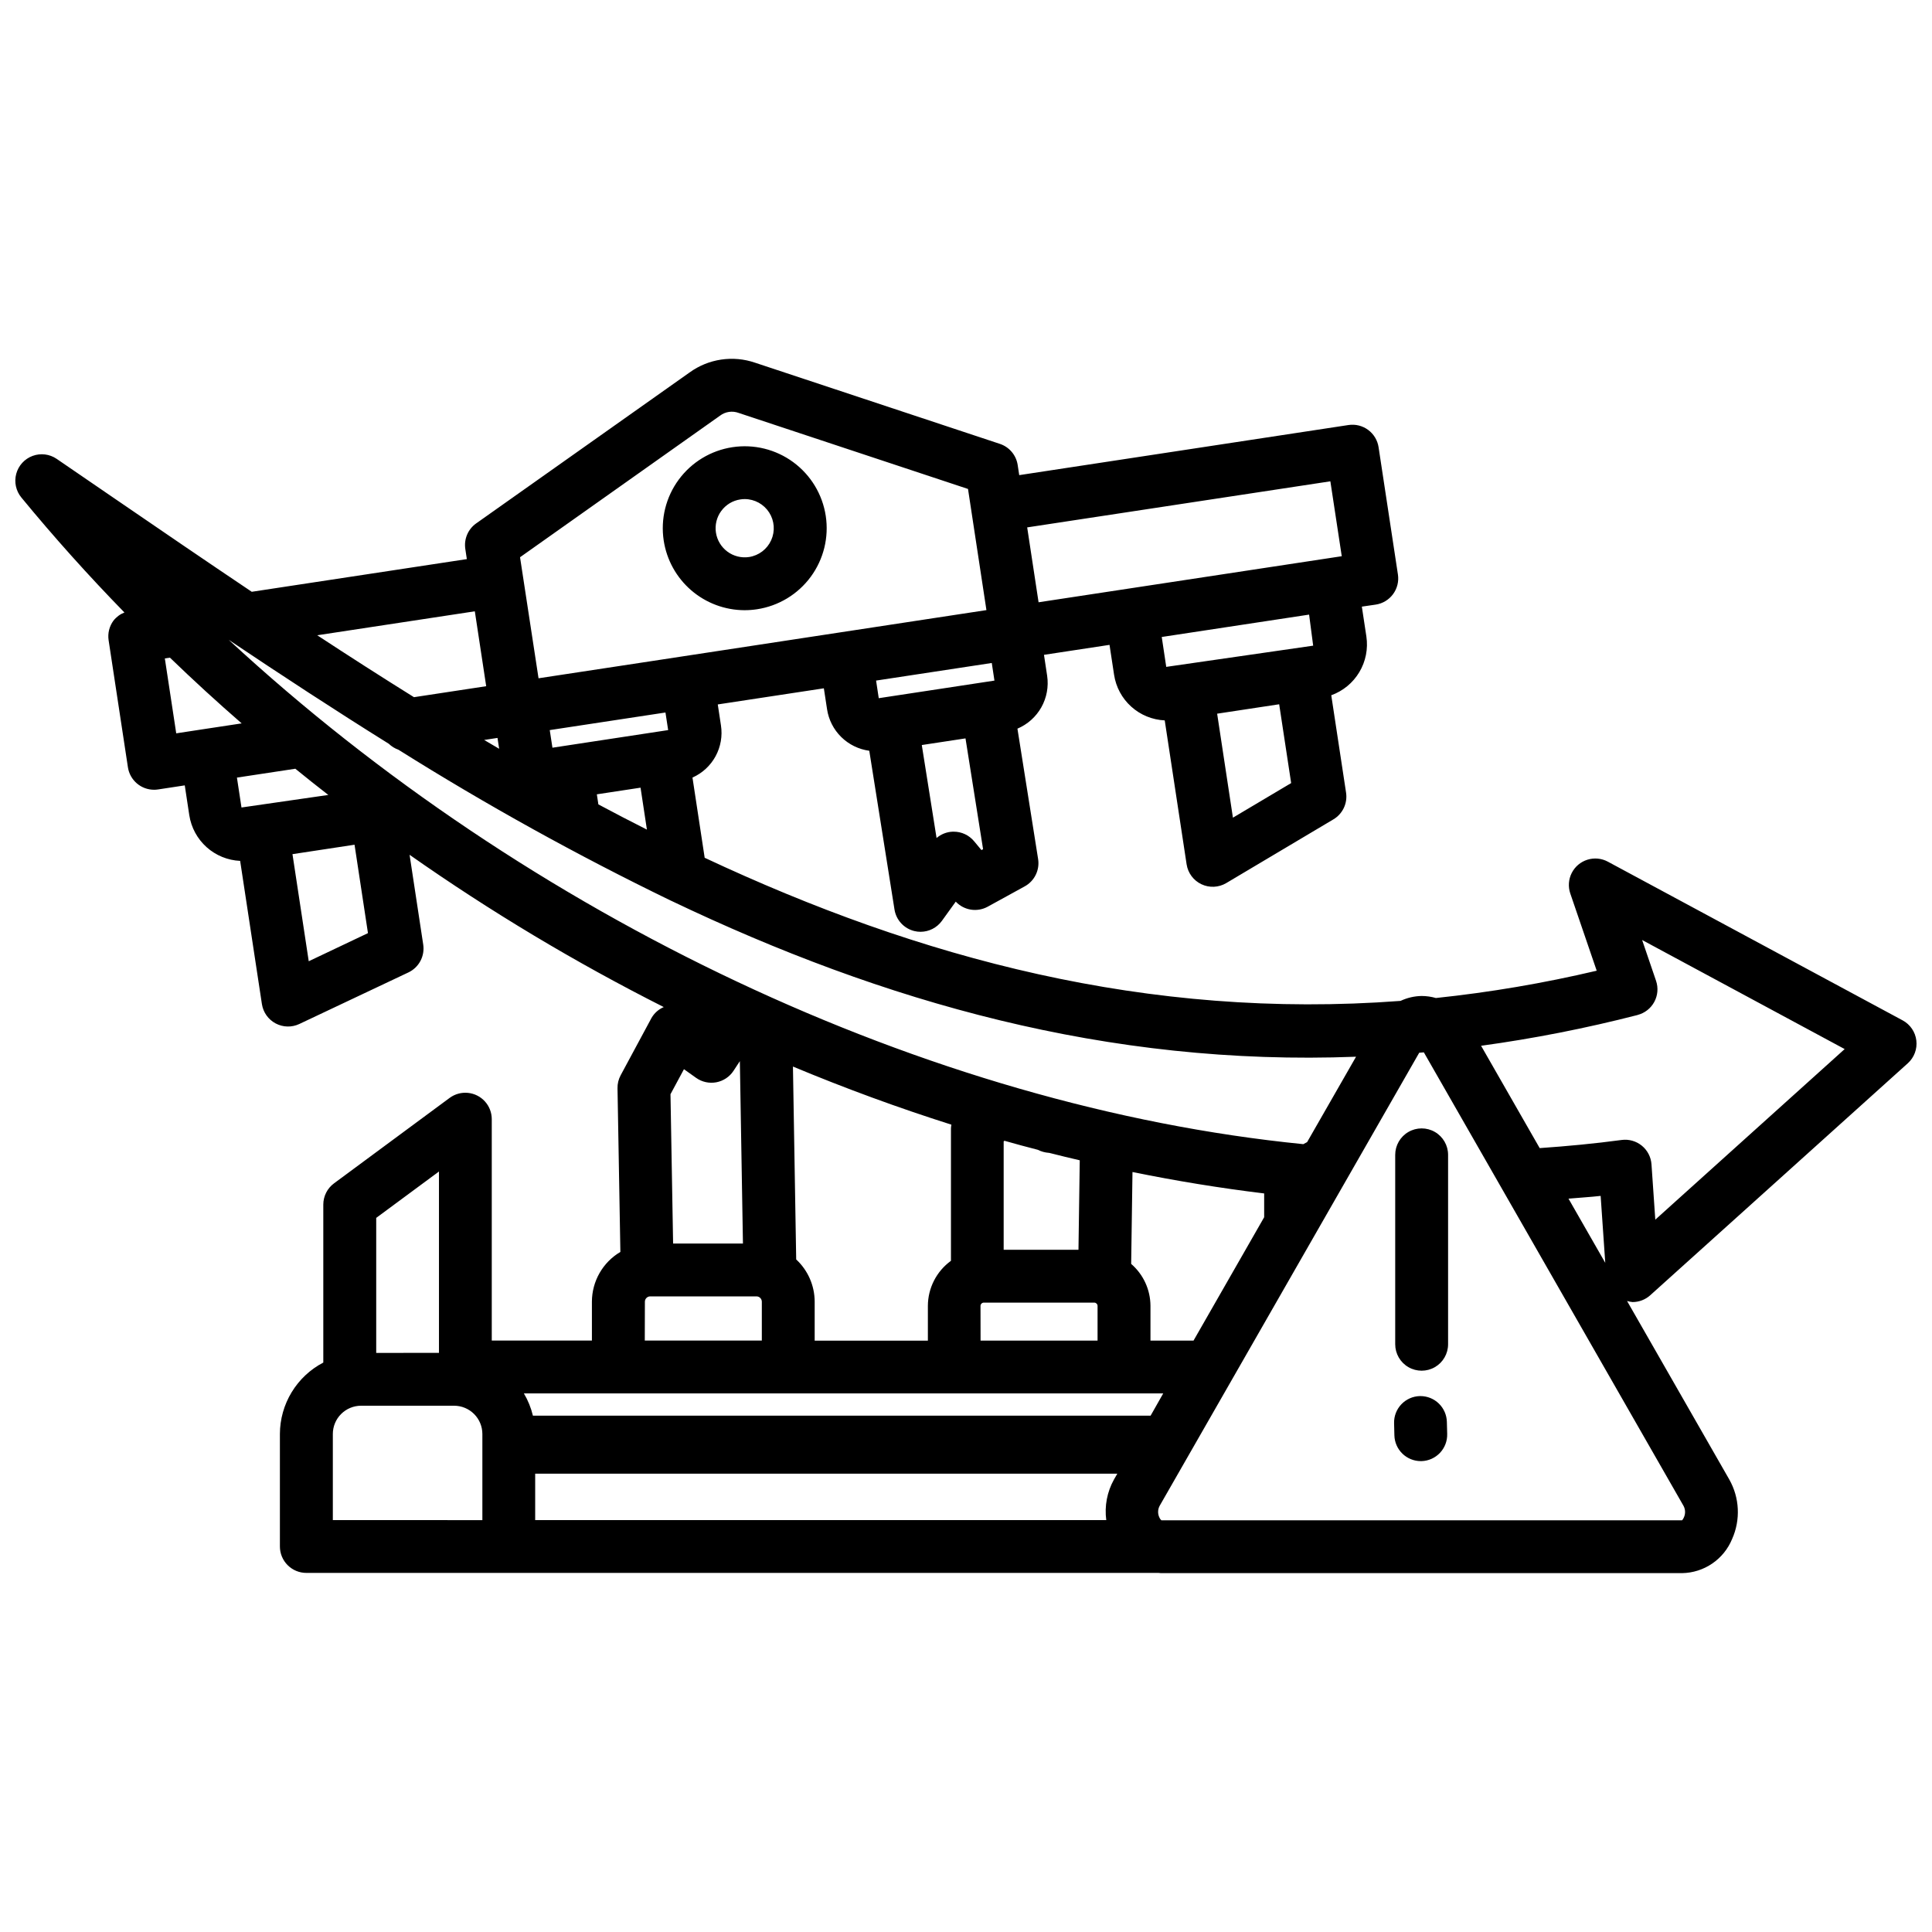
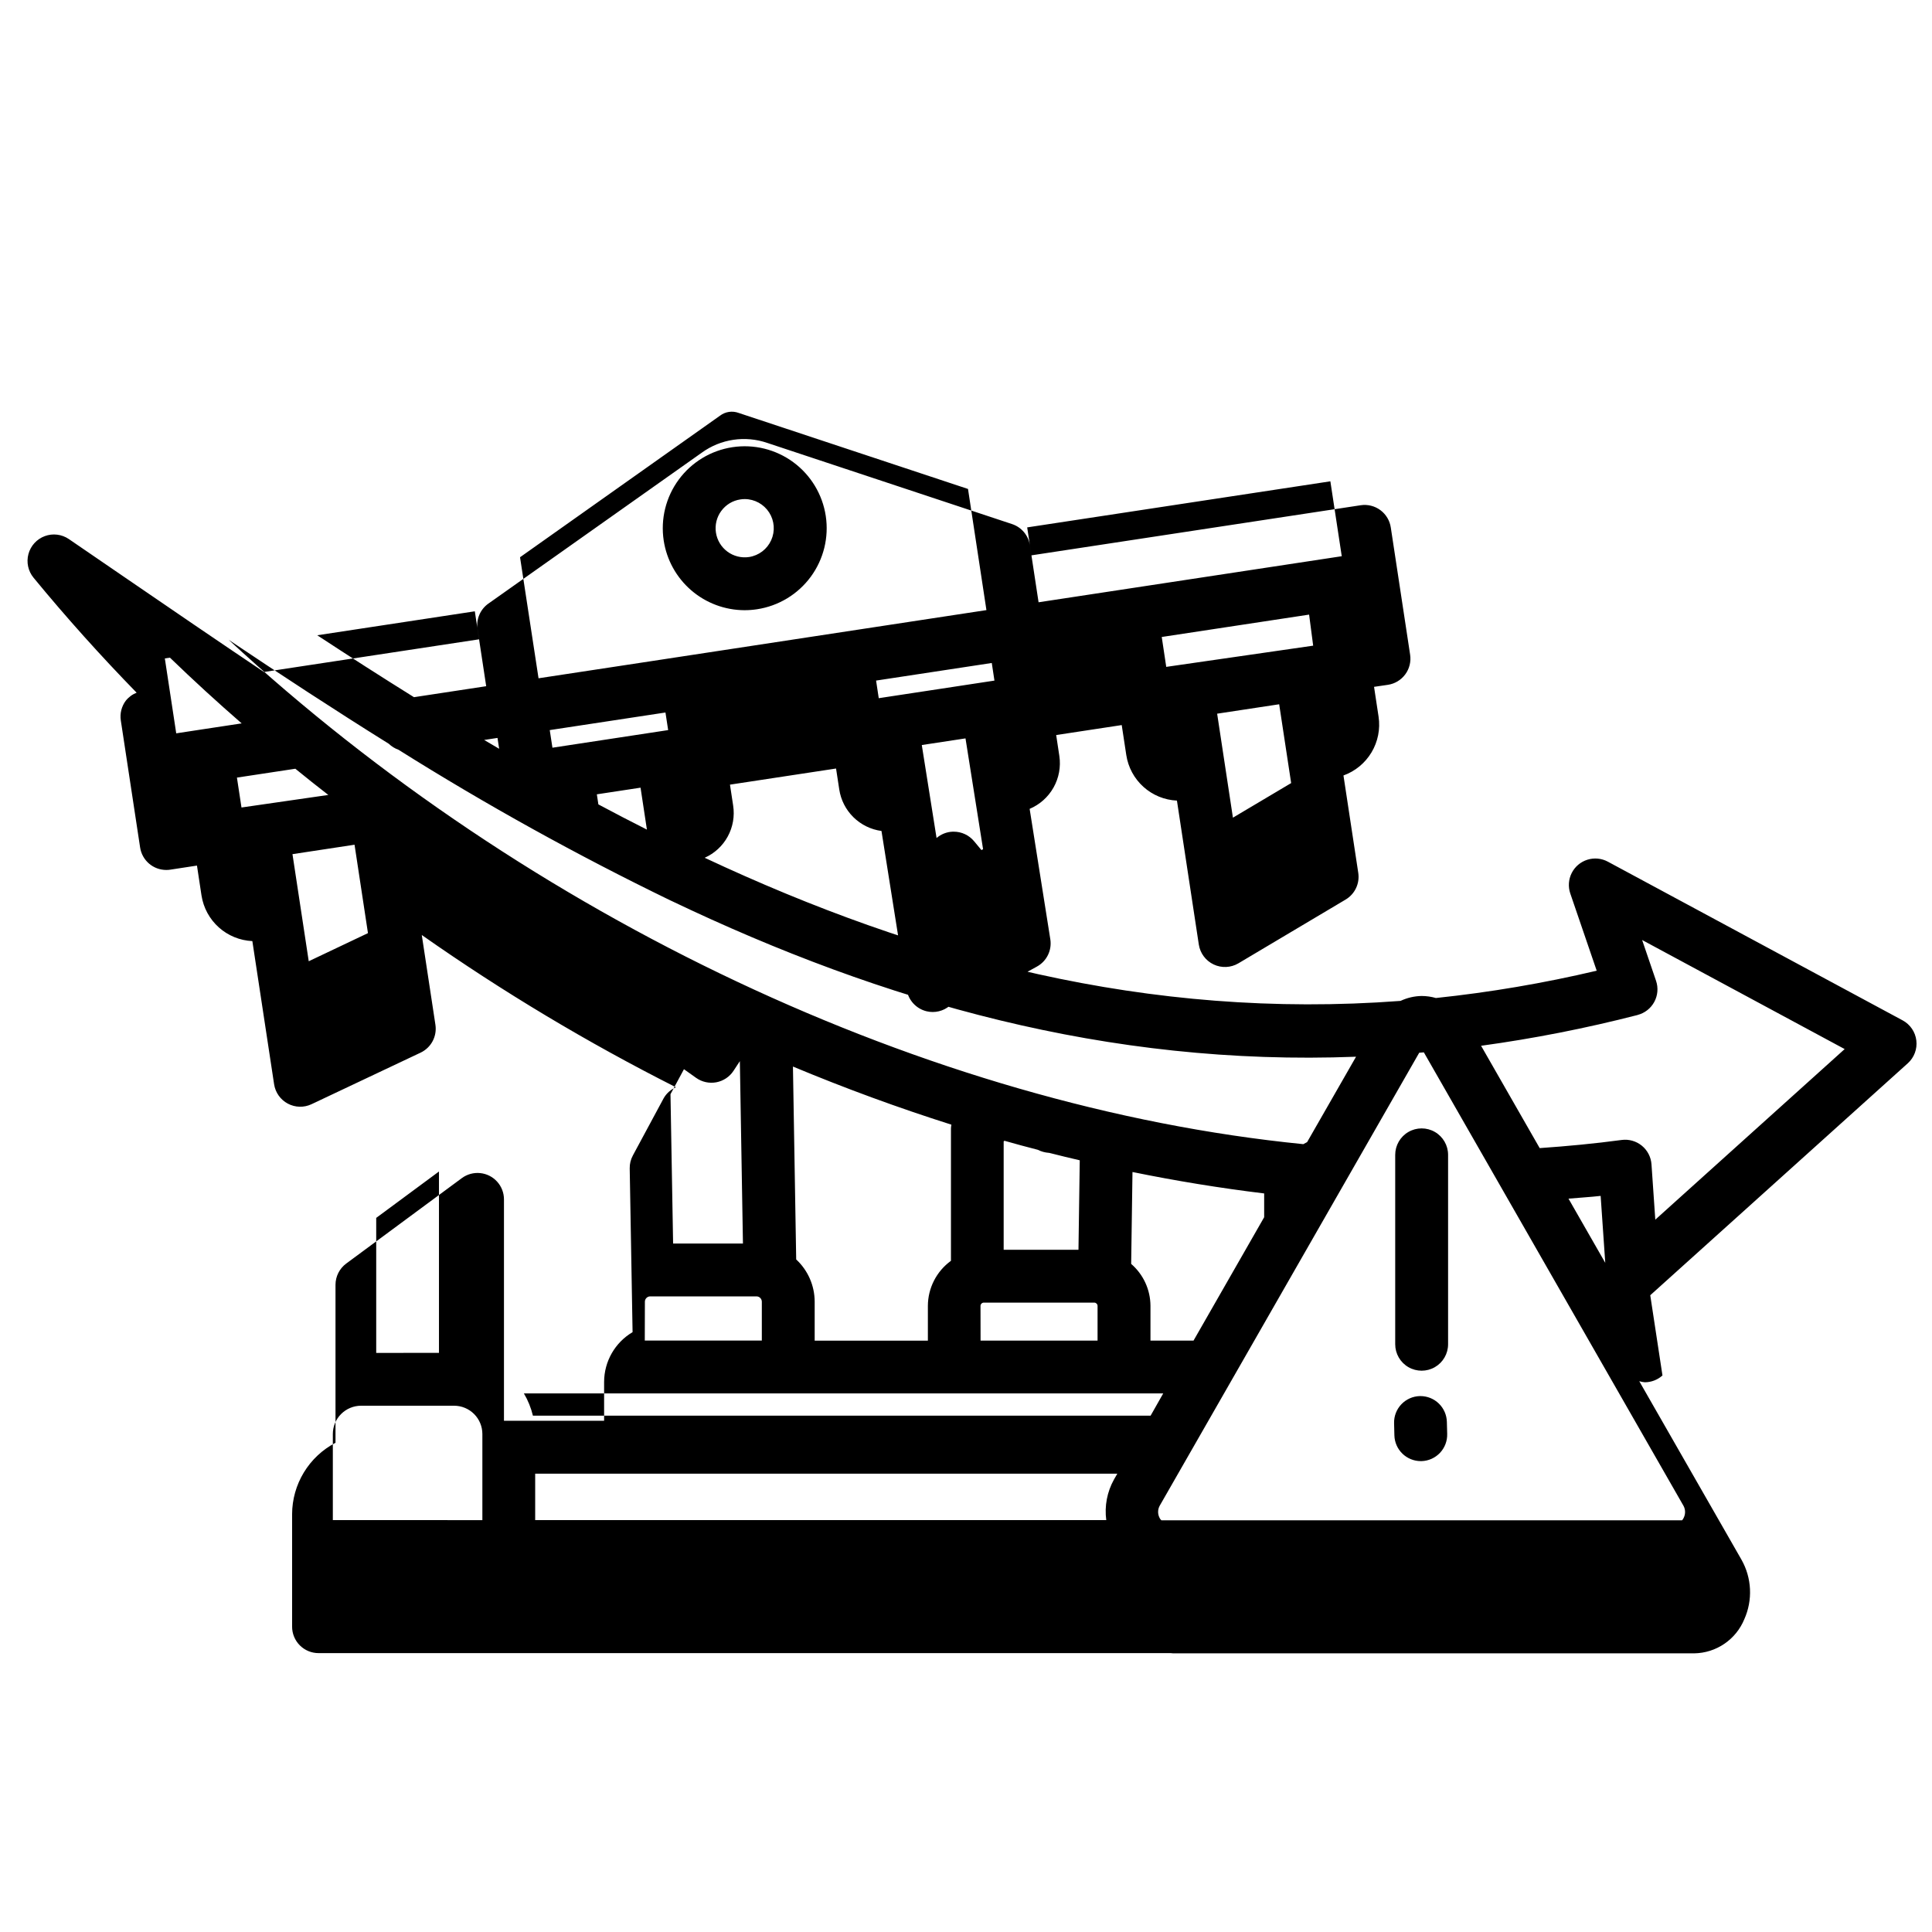
<svg xmlns="http://www.w3.org/2000/svg" width="1200pt" height="1200pt" version="1.1" viewBox="0 0 1200 1200">
-   <path d="m1025 804.5 159.98-144.09c3.957-3.574 5.93-8.848 5.293-14.141-0.633-5.297-3.801-9.949-8.488-12.488l-183.16-98.602h-0.004c-3.894-2.086-8.465-2.516-12.676-1.188-4.215 1.324-7.719 4.289-9.719 8.23-1.996 3.938-2.328 8.516-0.91 12.699l16.422 48c-32.895 7.762-66.25 13.43-99.867 16.965-2.875-0.824-5.848-1.25-8.84-1.262-4.547 0.07-9.027 1.113-13.137 3.055-157.18 11.836-298.98-26.449-432.21-88.902l-7.578-49.82v0.004c6.102-2.715 11.145-7.363 14.34-13.23 3.195-5.863 4.371-12.621 3.344-19.219l-1.969-12.973 65.887-10.016 1.984 12.961-0.004-0.004c0.988 6.566 4.078 12.633 8.809 17.289 4.734 4.66 10.848 7.656 17.426 8.543l15.664 98.629c0.512 3.195 1.957 6.172 4.156 8.547 2.199 2.379 5.051 4.055 8.199 4.816 1.238 0.301 2.512 0.453 3.789 0.453 5.238 0 10.16-2.504 13.25-6.731l8.652-12c2.492 2.644 5.789 4.387 9.379 4.957 3.59 0.566 7.266-0.07 10.453-1.812l23.004-12.633h-0.004c2.965-1.625 5.356-4.125 6.844-7.16 1.488-3.031 2.008-6.453 1.48-9.789l-12.844-81.008c6.281-2.652 11.508-7.316 14.848-13.262 3.34-5.945 4.609-12.836 3.606-19.582l-1.969-13.008 40.711-6.191 2.828 18.582c1.156 7.633 4.926 14.633 10.664 19.797 5.734 5.168 13.09 8.184 20.801 8.535l13.59 89.418h0.004c0.828 5.394 4.277 10.023 9.211 12.355s10.703 2.062 15.395-0.719l66.594-39.602c2.805-1.672 5.047-4.141 6.441-7.094 1.398-2.949 1.879-6.25 1.391-9.48l-9.195-60.492c7.289-2.625 13.445-7.695 17.422-14.344 3.977-6.648 5.527-14.473 4.391-22.137l-2.816-18.57 8.652-1.262c4.305-0.656 8.168-2.992 10.746-6.5 2.582-3.504 3.664-7.891 3.012-12.191l-12-78.961c-0.629-4.324-2.953-8.219-6.457-10.824-3.508-2.606-7.906-3.707-12.227-3.059l-204.53 31.125-0.961-6.316c-0.457-2.988-1.73-5.793-3.68-8.105s-4.5-4.039-7.371-4.992l-152.01-50.402c-13.77-4.742-28.988-2.477-40.773 6.078l-132.5 93.715-0.004-0.004c-2.484 1.762-4.43 4.176-5.621 6.977s-1.582 5.879-1.125 8.891l0.949 6.316-133.59 20.297c-28.977-19.453-57.789-39.156-86.488-58.812l-34.695-23.758c-4.394-2.992-9.961-3.672-14.941-1.828-4.984 1.844-8.766 5.984-10.156 11.109-1.387 5.129-0.207 10.613 3.168 14.719 20.262 24.633 41.605 48.441 64.031 71.43h-0.004c-2.68 1.043-5.031 2.789-6.809 5.055-2.578 3.5-3.664 7.887-3.016 12.188l12 78.961c0.602 3.867 2.566 7.394 5.539 9.945 2.977 2.547 6.762 3.945 10.68 3.949 0.844 0.004 1.688-0.059 2.523-0.191l16.559-2.527 2.816 18.582h0.004c1.188 7.641 4.981 14.633 10.734 19.797 5.758 5.16 13.121 8.172 20.844 8.523l13.516 88.953c0.789 5.121 3.949 9.57 8.523 12.004 4.578 2.434 10.031 2.562 14.719 0.348l67.742-32.02c3.191-1.512 5.809-4.008 7.469-7.121 1.656-3.117 2.269-6.684 1.742-10.172l-8.477-55.781c50.277 35.297 103.04 66.906 157.88 94.586-3.184 1.359-5.844 3.715-7.582 6.707l-19.188 35.645 0.004 0.004c-1.34 2.469-2.016 5.246-1.961 8.059l1.781 101.67c-10.934 6.461-17.652 18.207-17.684 30.906v24.152h-62.199v-137.53c-0.004-4.066-1.52-7.988-4.25-11.004s-6.484-4.91-10.531-5.312c-4.047-0.406-8.102 0.703-11.379 3.117l-71.785 53.051c-4.195 3.086-6.68 7.981-6.691 13.188v98.148c-8.105 4.234-14.898 10.598-19.648 18.41s-7.277 16.77-7.309 25.914v69.902c0 4.356 1.73 8.531 4.809 11.613 3.082 3.078 7.258 4.809 11.613 4.809h529.23c0.57 0 1.125 0.141 1.707 0.141l323.58-0.004c6.672-0.109 13.168-2.172 18.68-5.93 5.516-3.758 9.812-9.047 12.355-15.215 5.344-11.926 4.691-25.68-1.754-37.047l-63.473-110.83v-0.004c1.117 0.336 2.269 0.559 3.434 0.66 4.055-0.008 7.965-1.516 10.977-4.234zm-303.42-408.86 91.527-13.895 2.527 19.289-91.262 13.176zm44.211 112.23-9.801-64.586 38.527-5.848 7.441 48.949zm251.37 122.53c4.426-1.141 8.172-4.074 10.344-8.094 2.172-4.019 2.57-8.762 1.102-13.086l-8.652-25.363 125.8 67.742-117.62 105.95-2.363-34.332c-0.309-4.531-2.481-8.734-5.996-11.605-3.519-2.871-8.07-4.16-12.57-3.555-16.66 2.25-33.75 3.867-50.879 5.051l-36.402-63.562-0.004 0.004c32.746-4.492 65.203-10.875 97.211-19.113zm-174.89 25.945-30.402 53.051-2.363 1.262c-233.62-23.254-481.78-141.47-667.46-313.26 32.844 22.031 65.977 43.707 99.461 64.586l-0.004 0.004c1.699 1.641 3.734 2.898 5.965 3.676 54.586 34.262 111 65.52 169 93.637 0.305 0.125 0.57 0.289 0.883 0.402 131.02 62.543 270.43 102.64 424.93 96.645zm-150.34 262.56c-4.289 7.68-5.981 16.543-4.812 25.262h-354.71v-28.824h361.57zm22.738-39.613h-383.67c-1.16-4.863-3.051-9.523-5.609-13.82h397.11zm-296.59-106.9-1.629-92.754 8.363-15.535 7.578 5.394c3.633 2.57 8.156 3.555 12.531 2.731 4.375-0.828 8.227-3.394 10.672-7.113l3.941-6.012 1.922 113.29zm226.55-58.219c2.121 1.066 4.43 1.703 6.797 1.883h0.191c6.316 1.629 12.633 3.121 19.035 4.625l-0.797 55.578h-46.461v-67.328l0.492-0.379c6.922 1.961 13.844 3.867 20.781 5.621zm-35.621 96.922c0.035-1.102 0.918-1.988 2.019-2.019h68.656c1.105 0.027 2 0.914 2.031 2.019v21.562h-72.668zm132.32 21.562h-26.754v-21.562c-0.035-10.016-4.406-19.523-11.988-26.07l0.82-57.07c27.277 5.566 54.539 10.004 81.789 13.312v14.777zm-432.32-374.32 1.023 6.746c-3.106-1.82-6.215-3.637-9.309-5.481zm62.652 41.281-0.949-6.254 27.145-4.129 3.953 26.047c-10.086-5.086-20.137-10.309-30.148-15.664zm43.34-46.145-71.875 10.938-1.668-10.938 71.875-10.926zm201.01-41.684 1.656 10.938-34.031 5.18-32.348 4.914-5.481 0.832-1.656-10.938zm-6.418 116.21-4.574-5.508c-3.121-3.754-7.75-5.926-12.629-5.922h-0.746c-3.66 0.16-7.156 1.551-9.93 3.938l-9.172-57.75 3.387-0.52 23.762-3.613 10.914 68.816zm216.72-229.05 7.074 46.523-188.31 28.609-7.074-46.508zm-379.07-40.789c3.293-2.484 7.625-3.125 11.496-1.707l142.51 47.242 1.906 12.543 9.535 62.703-188.04 28.637-21.473 3.273-68.68 10.434-11.492-75.184zm-152.32 121.53 7.062 46.523-44.855 6.82c-20.145-12.562-40.172-25.383-60.09-38.461zm-192.54 29.27 3.172-0.48c14.492 13.996 29.344 27.605 44.551 40.824l-24.09 3.652-16.559 2.527zm81.059 68.512c6.738 5.5 13.566 10.926 20.488 16.281l-53.938 7.793-2.828-18.57zm8.324 119.57-10.105-66.516 38.551-5.859 8.336 54.91zm399.16 101.56c-0.145 0.75-0.234 1.512-0.266 2.273v82.23c-8.98 6.519-14.309 16.934-14.336 28.031v21.562h-70.309v-24.191c-0.016-9.961-4.176-19.473-11.48-26.246l-2.019-119.81c32.438 13.539 65.219 25.562 98.348 36.074zm-190.37 109.89c0.023-1.809 1.477-3.269 3.285-3.297h66.051c1.812 0.02 3.277 1.484 3.297 3.297v24.152h-72.695zm-166.88-52.043 38.98-28.812v112.66l-38.98 0.004zm-26.941 187.72v-53.492c0-4.652 1.844-9.117 5.133-12.406 3.285-3.293 7.746-5.148 12.398-5.152h57.801c4.656 0.004 9.117 1.859 12.406 5.148 3.289 3.293 5.137 7.754 5.141 12.41v53.496zm839.15-1.652c-0.273 0.633-0.641 1.223-1.086 1.754h-323.45c-0.562-0.488-0.996-1.109-1.262-1.805-1.098-2.34-0.992-5.066 0.277-7.316l161.15-281.29 2.867-0.227 161.22 281.56c1.27 2.254 1.375 4.984 0.277 7.328zm-71.66-198.02c6.656-0.594 13.375-0.961 19.969-1.707l2.867 41.57zm-561.98-408.77c1.824 12.02 7.891 22.988 17.102 30.926 9.207 7.934 20.953 12.316 33.109 12.352 2.602-0.004 5.203-0.203 7.781-0.594 13.344-2.035 25.336-9.285 33.336-20.156 8-10.875 11.355-24.48 9.324-37.828-2.031-13.344-9.277-25.336-20.148-33.34-10.875-8.004-24.48-11.359-37.828-9.328-13.344 2.027-25.34 9.273-33.344 20.145s-11.359 24.477-9.332 37.824zm35.762-18.367h-0.004c2.836-3.879 7.109-6.461 11.863-7.16 0.91-0.148 1.832-0.219 2.754-0.215 6.121 0.039 11.809 3.168 15.117 8.32s3.789 11.625 1.273 17.211c-2.512 5.582-7.676 9.516-13.727 10.457-4.742 0.715-9.574-0.48-13.438-3.324-3.859-2.844-6.434-7.106-7.16-11.848-0.723-4.738 0.465-9.574 3.305-13.441zm451.43 399.93v117.65c0 5.863-3.133 11.285-8.211 14.219-5.082 2.934-11.34 2.934-16.422 0-5.082-2.934-8.211-8.355-8.211-14.219v-117.65c0-5.867 3.129-11.289 8.211-14.223 5.082-2.934 11.34-2.934 16.422 0 5.078 2.934 8.211 8.355 8.211 14.223zm-0.758 165.78 0.203 7.578h-0.004c0.125 4.352-1.488 8.574-4.477 11.738-2.988 3.164-7.113 5.012-11.461 5.137h-0.43c-4.285 0.004-8.395-1.668-11.465-4.656-3.066-2.988-4.848-7.055-4.957-11.336l-0.191-7.578c-0.109-4.348 1.512-8.559 4.504-11.715 2.996-3.152 7.117-4.992 11.465-5.109h0.441c4.266 0.012 8.355 1.68 11.41 4.656 3.059 2.977 4.836 7.023 4.961 11.285z" />
+   <path d="m1025 804.5 159.98-144.09c3.957-3.574 5.93-8.848 5.293-14.141-0.633-5.297-3.801-9.949-8.488-12.488l-183.16-98.602h-0.004c-3.894-2.086-8.465-2.516-12.676-1.188-4.215 1.324-7.719 4.289-9.719 8.23-1.996 3.938-2.328 8.516-0.91 12.699l16.422 48c-32.895 7.762-66.25 13.43-99.867 16.965-2.875-0.824-5.848-1.25-8.84-1.262-4.547 0.07-9.027 1.113-13.137 3.055-157.18 11.836-298.98-26.449-432.21-88.902v0.004c6.102-2.715 11.145-7.363 14.34-13.23 3.195-5.863 4.371-12.621 3.344-19.219l-1.969-12.973 65.887-10.016 1.984 12.961-0.004-0.004c0.988 6.566 4.078 12.633 8.809 17.289 4.734 4.66 10.848 7.656 17.426 8.543l15.664 98.629c0.512 3.195 1.957 6.172 4.156 8.547 2.199 2.379 5.051 4.055 8.199 4.816 1.238 0.301 2.512 0.453 3.789 0.453 5.238 0 10.16-2.504 13.25-6.731l8.652-12c2.492 2.644 5.789 4.387 9.379 4.957 3.59 0.566 7.266-0.07 10.453-1.812l23.004-12.633h-0.004c2.965-1.625 5.356-4.125 6.844-7.16 1.488-3.031 2.008-6.453 1.48-9.789l-12.844-81.008c6.281-2.652 11.508-7.316 14.848-13.262 3.34-5.945 4.609-12.836 3.606-19.582l-1.969-13.008 40.711-6.191 2.828 18.582c1.156 7.633 4.926 14.633 10.664 19.797 5.734 5.168 13.09 8.184 20.801 8.535l13.59 89.418h0.004c0.828 5.394 4.277 10.023 9.211 12.355s10.703 2.062 15.395-0.719l66.594-39.602c2.805-1.672 5.047-4.141 6.441-7.094 1.398-2.949 1.879-6.25 1.391-9.48l-9.195-60.492c7.289-2.625 13.445-7.695 17.422-14.344 3.977-6.648 5.527-14.473 4.391-22.137l-2.816-18.57 8.652-1.262c4.305-0.656 8.168-2.992 10.746-6.5 2.582-3.504 3.664-7.891 3.012-12.191l-12-78.961c-0.629-4.324-2.953-8.219-6.457-10.824-3.508-2.606-7.906-3.707-12.227-3.059l-204.53 31.125-0.961-6.316c-0.457-2.988-1.73-5.793-3.68-8.105s-4.5-4.039-7.371-4.992l-152.01-50.402c-13.77-4.742-28.988-2.477-40.773 6.078l-132.5 93.715-0.004-0.004c-2.484 1.762-4.43 4.176-5.621 6.977s-1.582 5.879-1.125 8.891l0.949 6.316-133.59 20.297c-28.977-19.453-57.789-39.156-86.488-58.812l-34.695-23.758c-4.394-2.992-9.961-3.672-14.941-1.828-4.984 1.844-8.766 5.984-10.156 11.109-1.387 5.129-0.207 10.613 3.168 14.719 20.262 24.633 41.605 48.441 64.031 71.43h-0.004c-2.68 1.043-5.031 2.789-6.809 5.055-2.578 3.5-3.664 7.887-3.016 12.188l12 78.961c0.602 3.867 2.566 7.394 5.539 9.945 2.977 2.547 6.762 3.945 10.68 3.949 0.844 0.004 1.688-0.059 2.523-0.191l16.559-2.527 2.816 18.582h0.004c1.188 7.641 4.981 14.633 10.734 19.797 5.758 5.16 13.121 8.172 20.844 8.523l13.516 88.953c0.789 5.121 3.949 9.57 8.523 12.004 4.578 2.434 10.031 2.562 14.719 0.348l67.742-32.02c3.191-1.512 5.809-4.008 7.469-7.121 1.656-3.117 2.269-6.684 1.742-10.172l-8.477-55.781c50.277 35.297 103.04 66.906 157.88 94.586-3.184 1.359-5.844 3.715-7.582 6.707l-19.188 35.645 0.004 0.004c-1.34 2.469-2.016 5.246-1.961 8.059l1.781 101.67c-10.934 6.461-17.652 18.207-17.684 30.906v24.152h-62.199v-137.53c-0.004-4.066-1.52-7.988-4.25-11.004s-6.484-4.91-10.531-5.312c-4.047-0.406-8.102 0.703-11.379 3.117l-71.785 53.051c-4.195 3.086-6.68 7.981-6.691 13.188v98.148c-8.105 4.234-14.898 10.598-19.648 18.41s-7.277 16.77-7.309 25.914v69.902c0 4.356 1.73 8.531 4.809 11.613 3.082 3.078 7.258 4.809 11.613 4.809h529.23c0.57 0 1.125 0.141 1.707 0.141l323.58-0.004c6.672-0.109 13.168-2.172 18.68-5.93 5.516-3.758 9.812-9.047 12.355-15.215 5.344-11.926 4.691-25.68-1.754-37.047l-63.473-110.83v-0.004c1.117 0.336 2.269 0.559 3.434 0.66 4.055-0.008 7.965-1.516 10.977-4.234zm-303.42-408.86 91.527-13.895 2.527 19.289-91.262 13.176zm44.211 112.23-9.801-64.586 38.527-5.848 7.441 48.949zm251.37 122.53c4.426-1.141 8.172-4.074 10.344-8.094 2.172-4.019 2.57-8.762 1.102-13.086l-8.652-25.363 125.8 67.742-117.62 105.95-2.363-34.332c-0.309-4.531-2.481-8.734-5.996-11.605-3.519-2.871-8.07-4.16-12.57-3.555-16.66 2.25-33.75 3.867-50.879 5.051l-36.402-63.562-0.004 0.004c32.746-4.492 65.203-10.875 97.211-19.113zm-174.89 25.945-30.402 53.051-2.363 1.262c-233.62-23.254-481.78-141.47-667.46-313.26 32.844 22.031 65.977 43.707 99.461 64.586l-0.004 0.004c1.699 1.641 3.734 2.898 5.965 3.676 54.586 34.262 111 65.52 169 93.637 0.305 0.125 0.57 0.289 0.883 0.402 131.02 62.543 270.43 102.64 424.93 96.645zm-150.34 262.56c-4.289 7.68-5.981 16.543-4.812 25.262h-354.71v-28.824h361.57zm22.738-39.613h-383.67c-1.16-4.863-3.051-9.523-5.609-13.82h397.11zm-296.59-106.9-1.629-92.754 8.363-15.535 7.578 5.394c3.633 2.57 8.156 3.555 12.531 2.731 4.375-0.828 8.227-3.394 10.672-7.113l3.941-6.012 1.922 113.29zm226.55-58.219c2.121 1.066 4.43 1.703 6.797 1.883h0.191c6.316 1.629 12.633 3.121 19.035 4.625l-0.797 55.578h-46.461v-67.328l0.492-0.379c6.922 1.961 13.844 3.867 20.781 5.621zm-35.621 96.922c0.035-1.102 0.918-1.988 2.019-2.019h68.656c1.105 0.027 2 0.914 2.031 2.019v21.562h-72.668zm132.32 21.562h-26.754v-21.562c-0.035-10.016-4.406-19.523-11.988-26.07l0.82-57.07c27.277 5.566 54.539 10.004 81.789 13.312v14.777zm-432.32-374.32 1.023 6.746c-3.106-1.82-6.215-3.637-9.309-5.481zm62.652 41.281-0.949-6.254 27.145-4.129 3.953 26.047c-10.086-5.086-20.137-10.309-30.148-15.664zm43.34-46.145-71.875 10.938-1.668-10.938 71.875-10.926zm201.01-41.684 1.656 10.938-34.031 5.18-32.348 4.914-5.481 0.832-1.656-10.938zm-6.418 116.21-4.574-5.508c-3.121-3.754-7.75-5.926-12.629-5.922h-0.746c-3.66 0.16-7.156 1.551-9.93 3.938l-9.172-57.75 3.387-0.52 23.762-3.613 10.914 68.816zm216.72-229.05 7.074 46.523-188.31 28.609-7.074-46.508zm-379.07-40.789c3.293-2.484 7.625-3.125 11.496-1.707l142.51 47.242 1.906 12.543 9.535 62.703-188.04 28.637-21.473 3.273-68.68 10.434-11.492-75.184zm-152.32 121.53 7.062 46.523-44.855 6.82c-20.145-12.562-40.172-25.383-60.09-38.461zm-192.54 29.27 3.172-0.48c14.492 13.996 29.344 27.605 44.551 40.824l-24.09 3.652-16.559 2.527zm81.059 68.512c6.738 5.5 13.566 10.926 20.488 16.281l-53.938 7.793-2.828-18.57zm8.324 119.57-10.105-66.516 38.551-5.859 8.336 54.91zm399.16 101.56c-0.145 0.75-0.234 1.512-0.266 2.273v82.23c-8.98 6.519-14.309 16.934-14.336 28.031v21.562h-70.309v-24.191c-0.016-9.961-4.176-19.473-11.48-26.246l-2.019-119.81c32.438 13.539 65.219 25.562 98.348 36.074zm-190.37 109.89c0.023-1.809 1.477-3.269 3.285-3.297h66.051c1.812 0.02 3.277 1.484 3.297 3.297v24.152h-72.695zm-166.88-52.043 38.98-28.812v112.66l-38.98 0.004zm-26.941 187.72v-53.492c0-4.652 1.844-9.117 5.133-12.406 3.285-3.293 7.746-5.148 12.398-5.152h57.801c4.656 0.004 9.117 1.859 12.406 5.148 3.289 3.293 5.137 7.754 5.141 12.41v53.496zm839.15-1.652c-0.273 0.633-0.641 1.223-1.086 1.754h-323.45c-0.562-0.488-0.996-1.109-1.262-1.805-1.098-2.34-0.992-5.066 0.277-7.316l161.15-281.29 2.867-0.227 161.22 281.56c1.27 2.254 1.375 4.984 0.277 7.328zm-71.66-198.02c6.656-0.594 13.375-0.961 19.969-1.707l2.867 41.57zm-561.98-408.77c1.824 12.02 7.891 22.988 17.102 30.926 9.207 7.934 20.953 12.316 33.109 12.352 2.602-0.004 5.203-0.203 7.781-0.594 13.344-2.035 25.336-9.285 33.336-20.156 8-10.875 11.355-24.48 9.324-37.828-2.031-13.344-9.277-25.336-20.148-33.34-10.875-8.004-24.48-11.359-37.828-9.328-13.344 2.027-25.34 9.273-33.344 20.145s-11.359 24.477-9.332 37.824zm35.762-18.367h-0.004c2.836-3.879 7.109-6.461 11.863-7.16 0.91-0.148 1.832-0.219 2.754-0.215 6.121 0.039 11.809 3.168 15.117 8.32s3.789 11.625 1.273 17.211c-2.512 5.582-7.676 9.516-13.727 10.457-4.742 0.715-9.574-0.48-13.438-3.324-3.859-2.844-6.434-7.106-7.16-11.848-0.723-4.738 0.465-9.574 3.305-13.441zm451.43 399.93v117.65c0 5.863-3.133 11.285-8.211 14.219-5.082 2.934-11.34 2.934-16.422 0-5.082-2.934-8.211-8.355-8.211-14.219v-117.65c0-5.867 3.129-11.289 8.211-14.223 5.082-2.934 11.34-2.934 16.422 0 5.078 2.934 8.211 8.355 8.211 14.223zm-0.758 165.78 0.203 7.578h-0.004c0.125 4.352-1.488 8.574-4.477 11.738-2.988 3.164-7.113 5.012-11.461 5.137h-0.43c-4.285 0.004-8.395-1.668-11.465-4.656-3.066-2.988-4.848-7.055-4.957-11.336l-0.191-7.578c-0.109-4.348 1.512-8.559 4.504-11.715 2.996-3.152 7.117-4.992 11.465-5.109h0.441c4.266 0.012 8.355 1.68 11.41 4.656 3.059 2.977 4.836 7.023 4.961 11.285z" />
</svg>